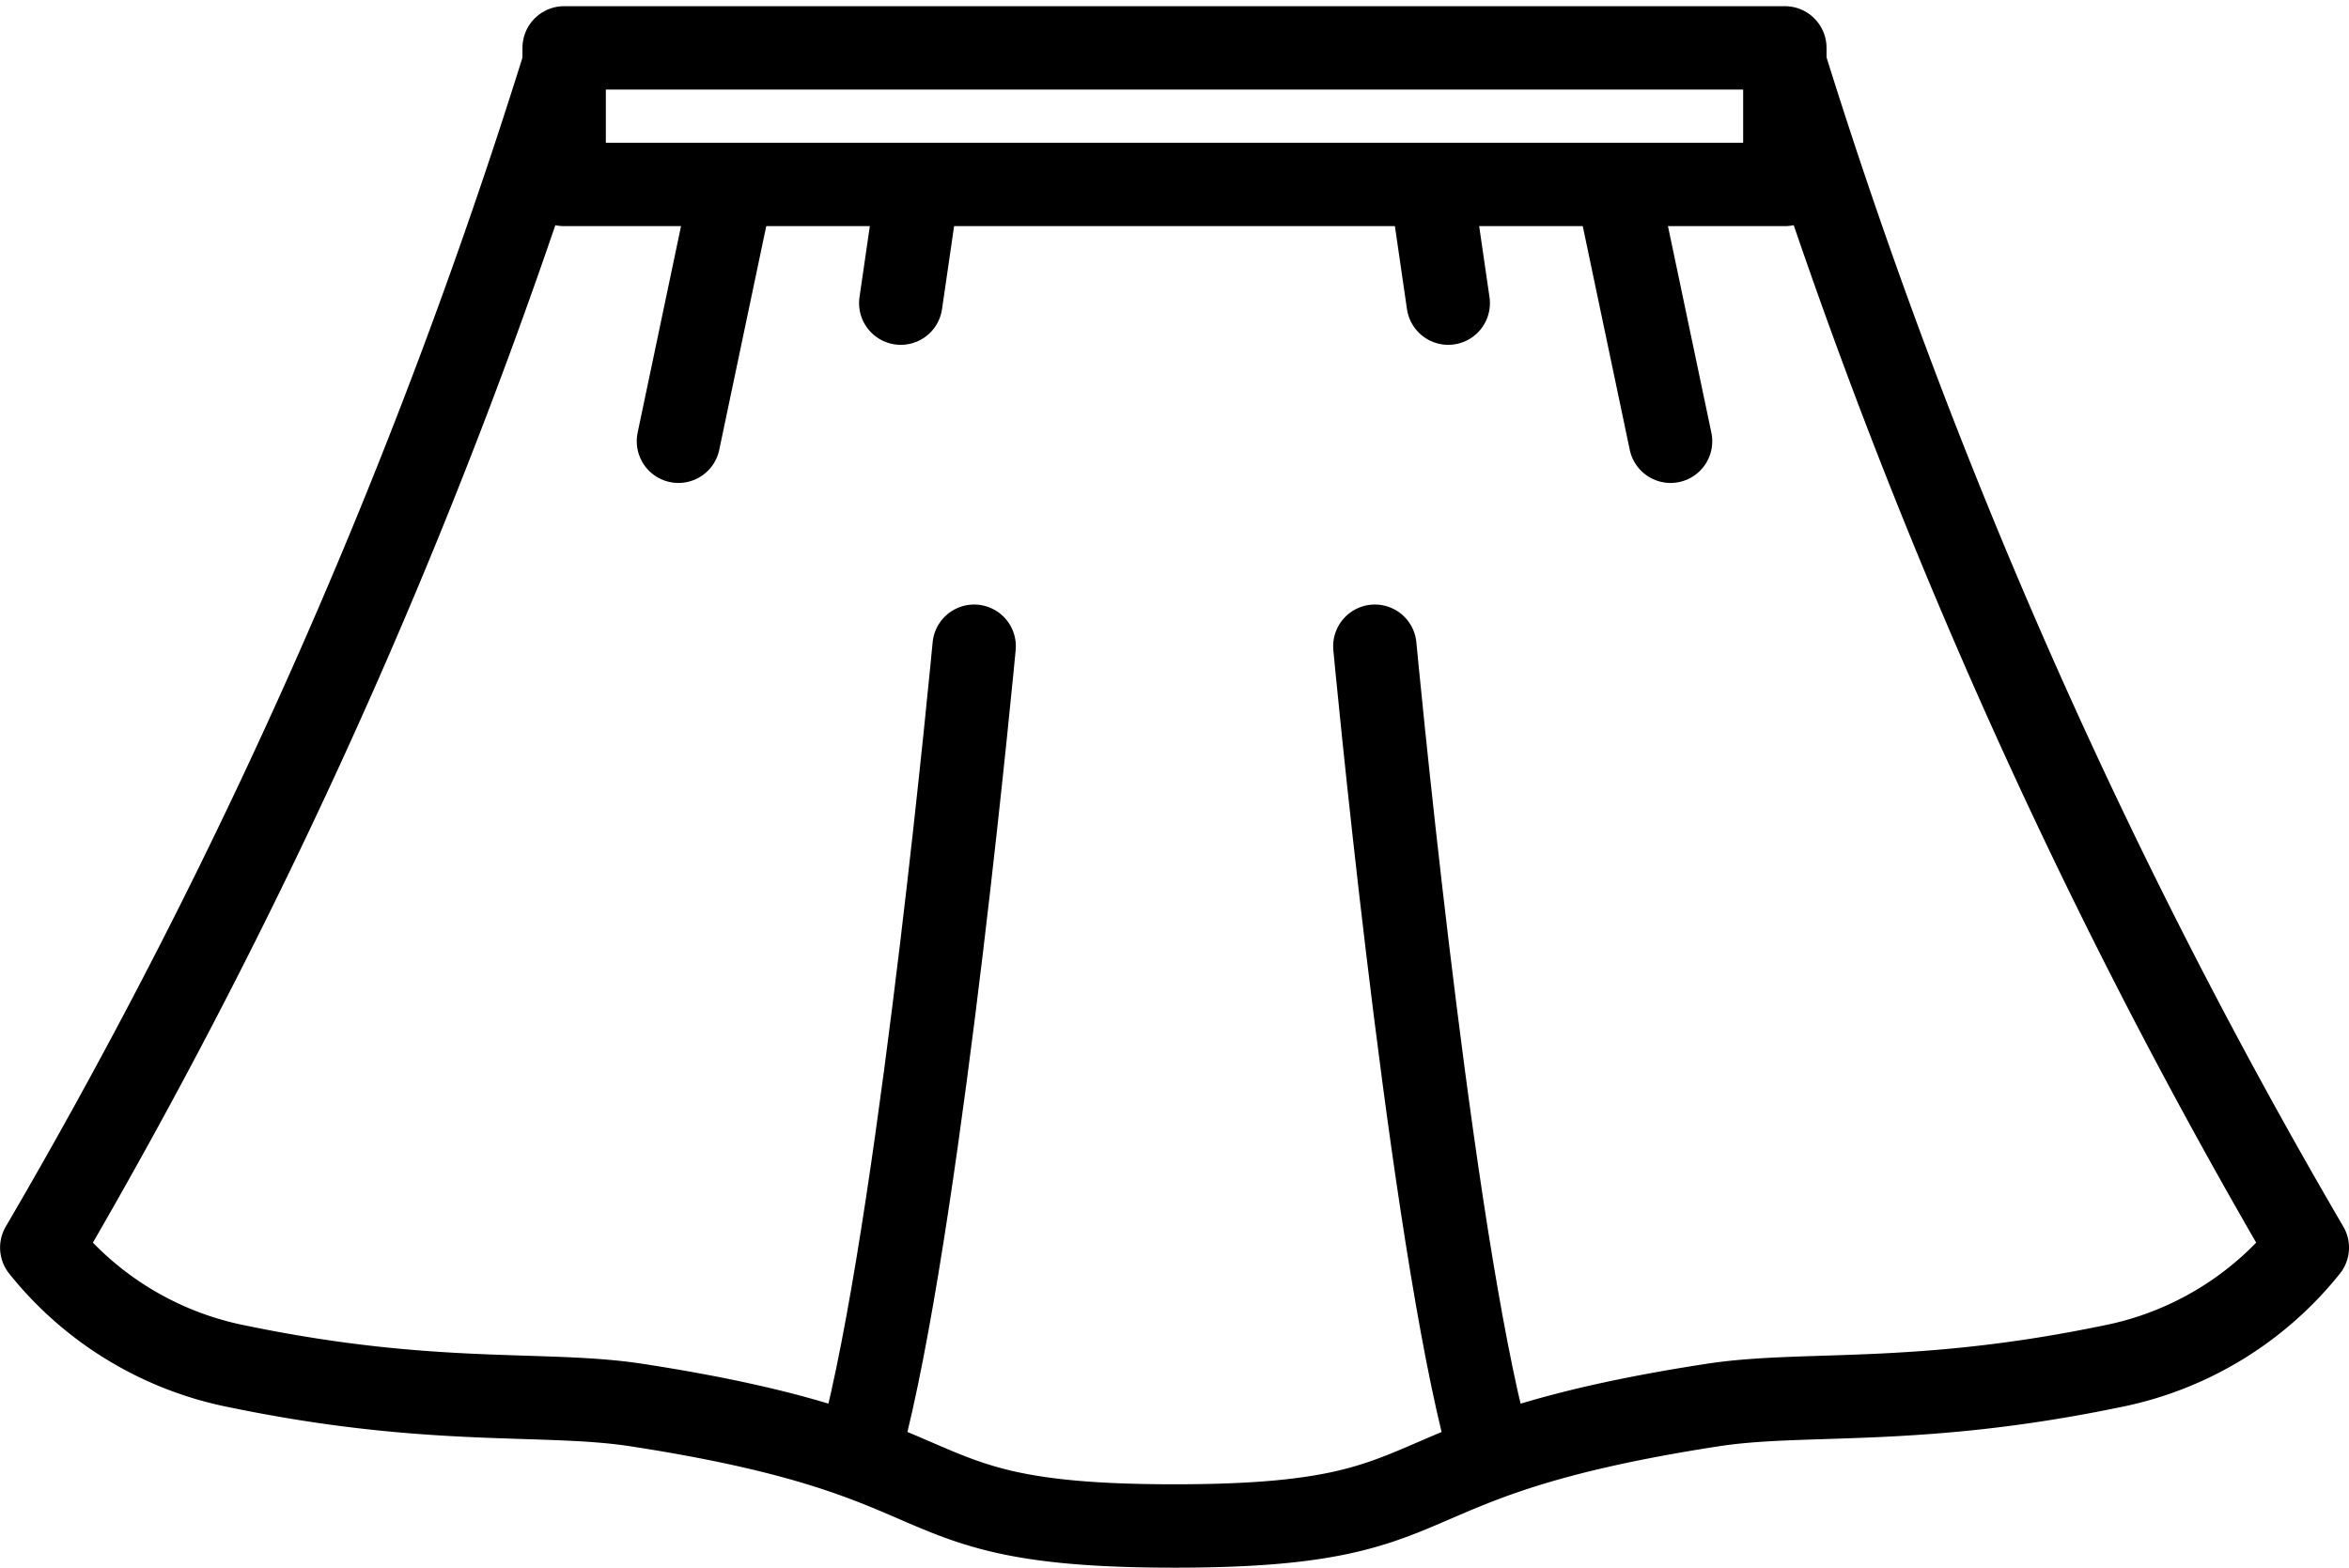
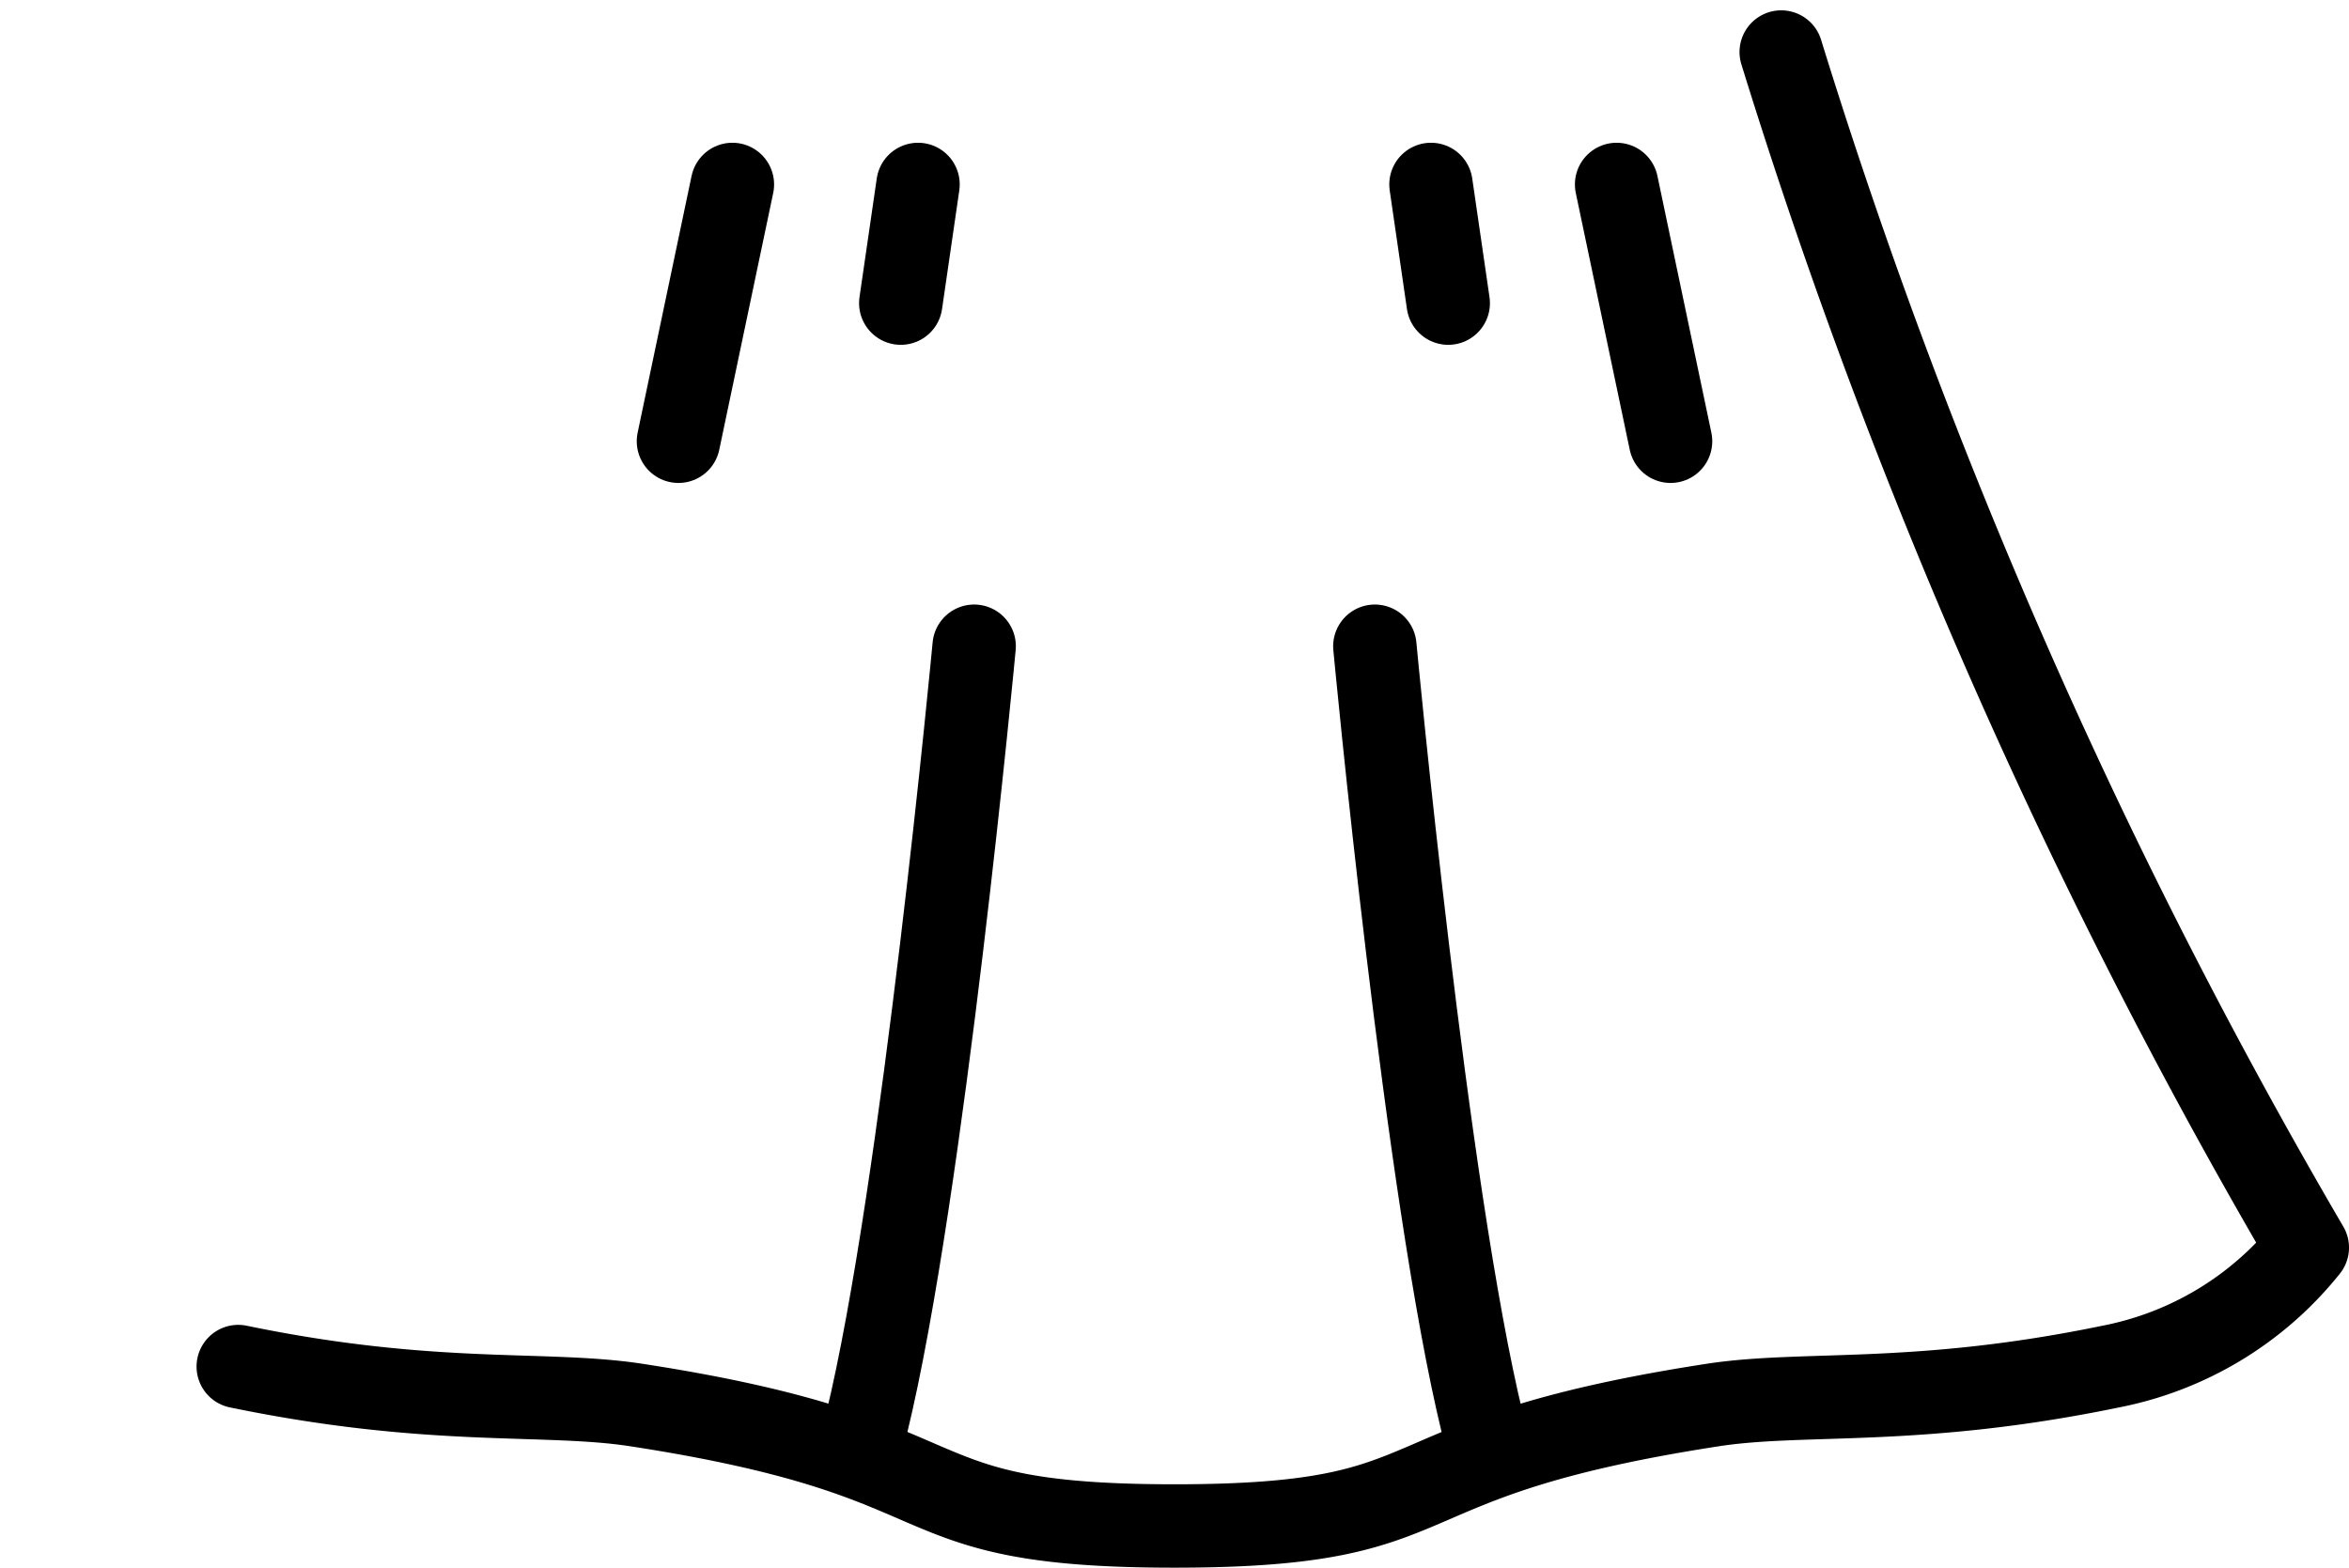
<svg xmlns="http://www.w3.org/2000/svg" width="56.336" height="37.607" viewBox="0 0 56.336 37.607">
  <defs>
    <style>
      .cls-1 {
        fill: none;
        stroke: #000;
        stroke-linecap: round;
        stroke-linejoin: round;
        stroke-width: 2px;
      }
    </style>
  </defs>
  <g id="그룹_150" data-name="그룹 150" transform="translate(-681.79 -516.522)">
-     <rect id="사각형_208" data-name="사각형 208" class="cls-1" width="29.276" height="3.276" transform="translate(695.32 517.67)" />
-     <path id="패스_112" data-name="패스 112" class="cls-1" d="M724.509,517.815a136.957,136.957,0,0,0,12.617,28.677,7.984,7.984,0,0,1-4.712,2.853c-4.676.968-7.349.583-9.555.924-8.267,1.275-5.964,2.9-12.9,2.9s-4.634-1.628-12.9-2.9c-2.206-.341-4.879.044-9.555-.924a7.984,7.984,0,0,1-4.712-2.853,136.957,136.957,0,0,0,12.617-28.677" transform="translate(0 -0.045)" />
+     <path id="패스_112" data-name="패스 112" class="cls-1" d="M724.509,517.815a136.957,136.957,0,0,0,12.617,28.677,7.984,7.984,0,0,1-4.712,2.853c-4.676.968-7.349.583-9.555.924-8.267,1.275-5.964,2.9-12.9,2.9s-4.634-1.628-12.9-2.9c-2.206-.341-4.879.044-9.555-.924" transform="translate(0 -0.045)" />
    <path id="패스_113" data-name="패스 113" class="cls-1" d="M728.989,538.407s1.229,13.109,2.582,18.653" transform="translate(-14.226 -6.385)" />
    <path id="패스_114" data-name="패스 114" class="cls-1" d="M713.954,538.407s-1.229,13.109-2.582,18.653" transform="translate(-8.801 -6.385)" />
    <line id="선_121" data-name="선 121" class="cls-1" x2="1.294" y2="6.16" transform="translate(720.561 520.946)" />
    <line id="선_122" data-name="선 122" class="cls-1" x2="0.414" y2="2.847" transform="translate(716.109 520.946)" />
    <line id="선_123" data-name="선 123" class="cls-1" x1="1.294" y2="6.16" transform="translate(698.061 520.946)" />
    <line id="선_124" data-name="선 124" class="cls-1" x1="0.414" y2="2.847" transform="translate(703.393 520.946)" />
  </g>
</svg>